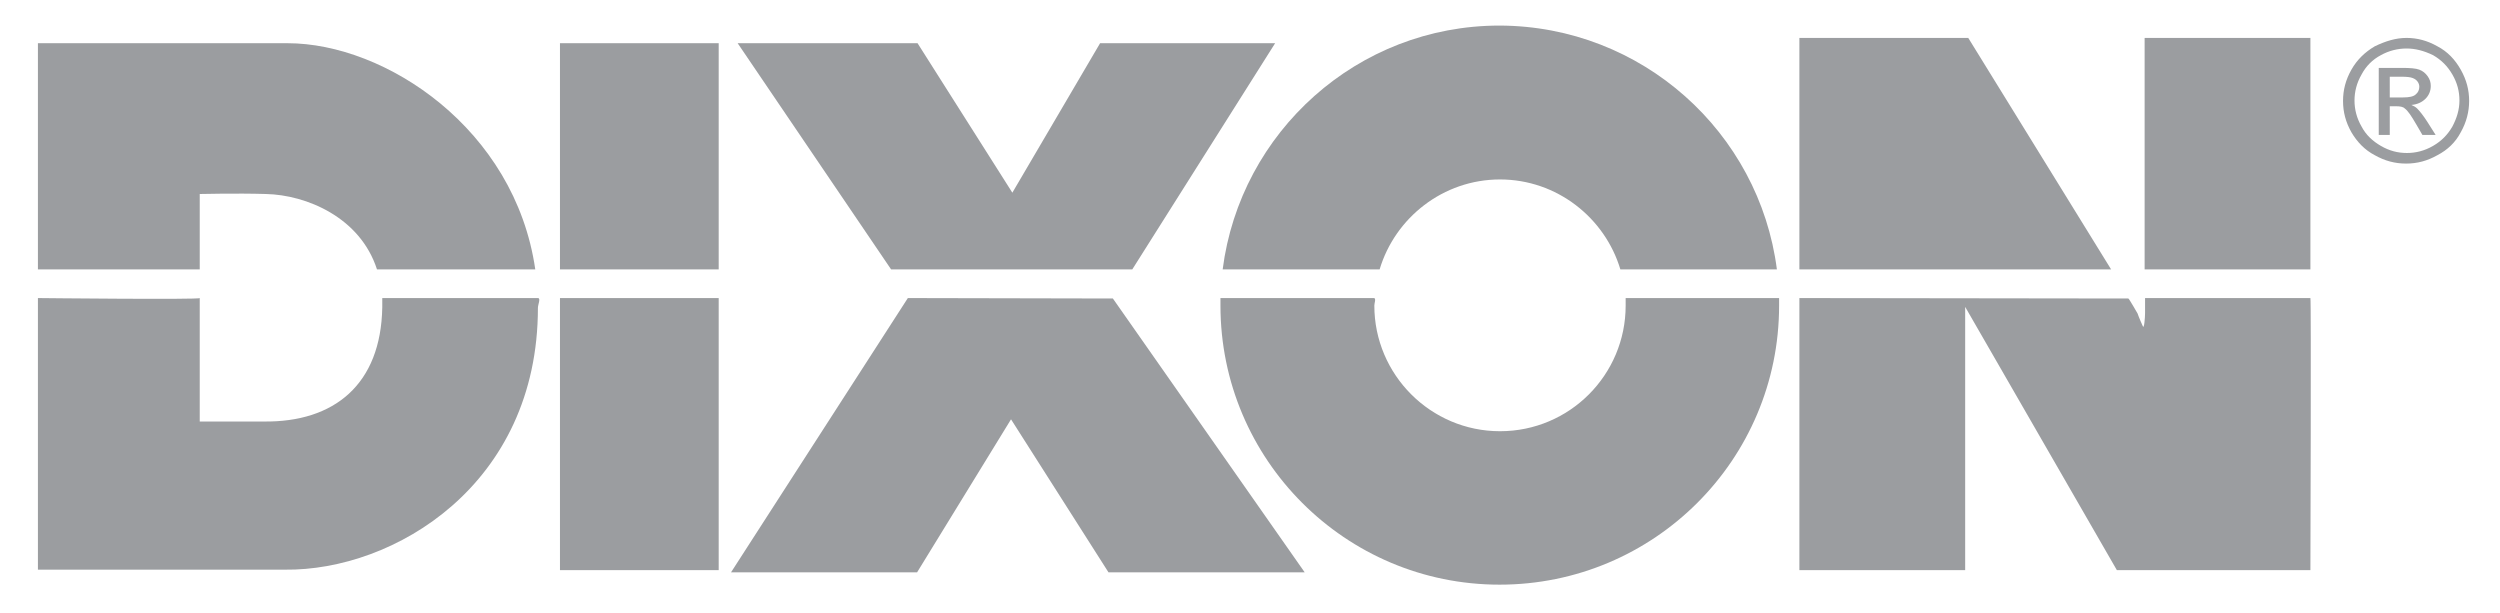
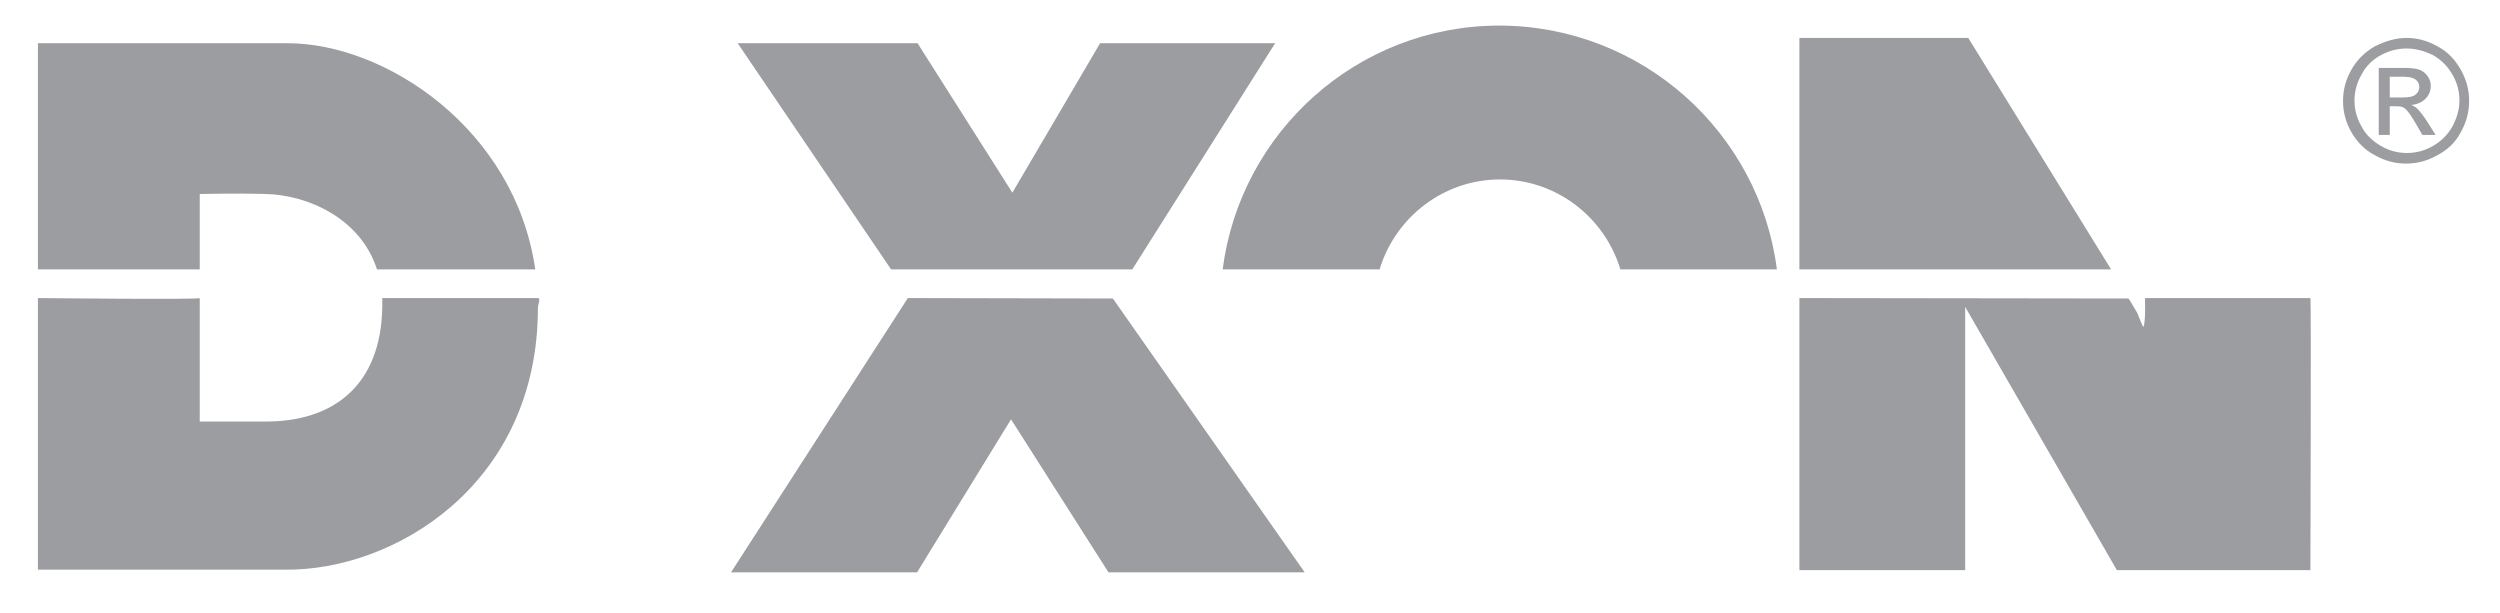
<svg xmlns="http://www.w3.org/2000/svg" version="1.1" id="Layer_1" x="0px" y="0px" viewBox="0 0 567 139" style="enable-background:new 0 0 567 139;" xml:space="preserve">
  <style type="text/css">
	.st0{fill:#9B9DA0;}
</style>
  <g>
    <g>
      <path class="st0" d="M545.8,8.6c2.4,0,4.7,0.6,7,1.9c2.3,1.2,4,3,5.3,5.3c1.3,2.3,1.9,4.6,1.9,7.1c0,2.4-0.6,4.8-1.9,7.1    c-1.2,2.3-3,4-5.3,5.2c-2.3,1.3-4.6,1.9-7.1,1.9c-2.5,0-4.8-0.6-7.1-1.9c-2.3-1.2-4-3-5.3-5.2c-1.3-2.3-1.9-4.6-1.9-7.1    c0-2.5,0.6-4.8,1.9-7.1c1.3-2.3,3.1-4,5.3-5.3C541.1,9.3,543.4,8.6,545.8,8.6z M545.8,11c-2,0-4,0.5-5.8,1.5    c-1.9,1-3.4,2.5-4.4,4.4c-1.1,1.9-1.6,3.9-1.6,5.9c0,2,0.5,4,1.6,5.9c1,1.9,2.5,3.3,4.4,4.4c1.9,1.1,3.8,1.6,5.9,1.6    c2,0,4-0.5,5.9-1.6c1.9-1.1,3.3-2.5,4.4-4.4c1-1.9,1.6-3.8,1.6-5.9c0-2.1-0.5-4-1.6-5.9c-1.1-1.9-2.5-3.3-4.4-4.4    C549.7,11.5,547.8,11,545.8,11z M539.5,30.7V15.4h5.3c1.8,0,3.1,0.1,3.9,0.4c0.8,0.3,1.4,0.8,1.9,1.5c0.5,0.7,0.7,1.4,0.7,2.2    c0,1.1-0.4,2.1-1.2,2.9c-0.8,0.8-1.9,1.3-3.2,1.4c0.5,0.2,1,0.5,1.3,0.8c0.6,0.6,1.4,1.6,2.3,3l1.9,3h-3l-1.4-2.4    c-1.1-1.9-1.9-3.1-2.6-3.6c-0.4-0.4-1.1-0.5-2-0.5H542v6.5H539.5z M542,22.1h3c1.4,0,2.4-0.2,2.9-0.7c0.5-0.4,0.8-1,0.8-1.7    c0-0.4-0.1-0.8-0.4-1.2c-0.3-0.4-0.6-0.6-1.1-0.8c-0.5-0.2-1.3-0.3-2.5-0.3H542V22.1z" />
    </g>
    <g>
-       <path id="XMLID_11_" class="st0" d="M127,61.1V9.8h36v51.3C163,61.1,126.9,61.1,127,61.1z" />
-       <path id="XMLID_10_" class="st0" d="M163,67.6v61.7h-36V67.6C127,67.6,162.9,67.6,163,67.6z" />
      <path id="XMLID_9_" class="st0" d="M408.1,61.1V8.6h38.3l32.4,52.5C478.7,61.1,408,61.1,408.1,61.1z" />
      <path id="XMLID_8_" class="st0" d="M524,67.6c0.2,0,0,61.7,0,61.7h-43.9l-34.4-59.7v59.7h-37.6V67.6c0,0,74.5,0.1,74.6,0.1    c0.1-0.1,2.1,3.4,2.1,3.4c0.3,0.9,1.1,2.7,1.2,2.9c0.3,0.7,0.5-2,0.5-3v-3.4C486.4,67.6,523.7,67.6,524,67.6z" />
-       <path id="XMLID_7_" class="st0" d="M486.4,61.1V8.6H524v52.5C524,61.1,486.5,61.1,486.4,61.1z" />
      <path id="XMLID_6_" class="st0" d="M202.1,61.1L167.3,9.8h40.8l21.5,33.9l19.9-33.9h39.7l-32.4,51.3    C256.8,61.1,201.8,61.1,202.1,61.1z" />
      <polygon id="XMLID_5_" class="st0" points="252.4,67.7 295.9,129.8 251.4,129.8 229.3,95.1 208,129.8 165.8,129.8 205.9,67.6       " />
-       <path id="XMLID_4_" class="st0" d="M403.5,67.6c0,0,0,1.1,0,1.7c0,35-28.4,63.3-63.4,63.3c-35,0-63.3-28.4-63.3-63.3    c0-0.6,0-1.1,0-1.7c0,0,34.8,0,34.9,0c0.4,0.3,0,1.1,0,1.7c0,15.7,12.8,28.5,28.5,28.5c15.8,0,28.5-12.8,28.5-28.5    c0-0.6,0-1.1,0-1.7C368.6,67.6,403.5,67.6,403.5,67.6z" />
      <path id="XMLID_3_" class="st0" d="M277.3,61.1c4-31.2,30.6-55.3,62.8-55.3C372.4,5.9,399,30,403,61.1h-35.5    c-3.5-11.7-14.4-20.4-27.3-20.4s-23.8,8.7-27.3,20.4H277.3z" />
      <path id="XMLID_2_" class="st0" d="M8.6,61.1V9.8c0,0,44.5,0,56.6,0c22.2,0,51.6,19.4,56.2,51.3H85.5c-3.8-11.8-16-16.9-25.2-17.1    c-6.6-0.2-15,0-15,0v17.1C45.3,61.1,8.8,61.1,8.6,61.1z" />
      <path id="XMLID_1_" class="st0" d="M122,67.6c0.7,0,0,1.5,0,2.2c0,40.2-32.7,59.7-57.4,59.4h-56V67.6c0,0,36.7,0.4,36.7,0v28h14.5    c16,0.2,26.6-8.4,26.9-25.9c0-0.7,0-1.4,0-2.1C86.7,67.6,121.9,67.6,122,67.6z" />
    </g>
  </g>
</svg>